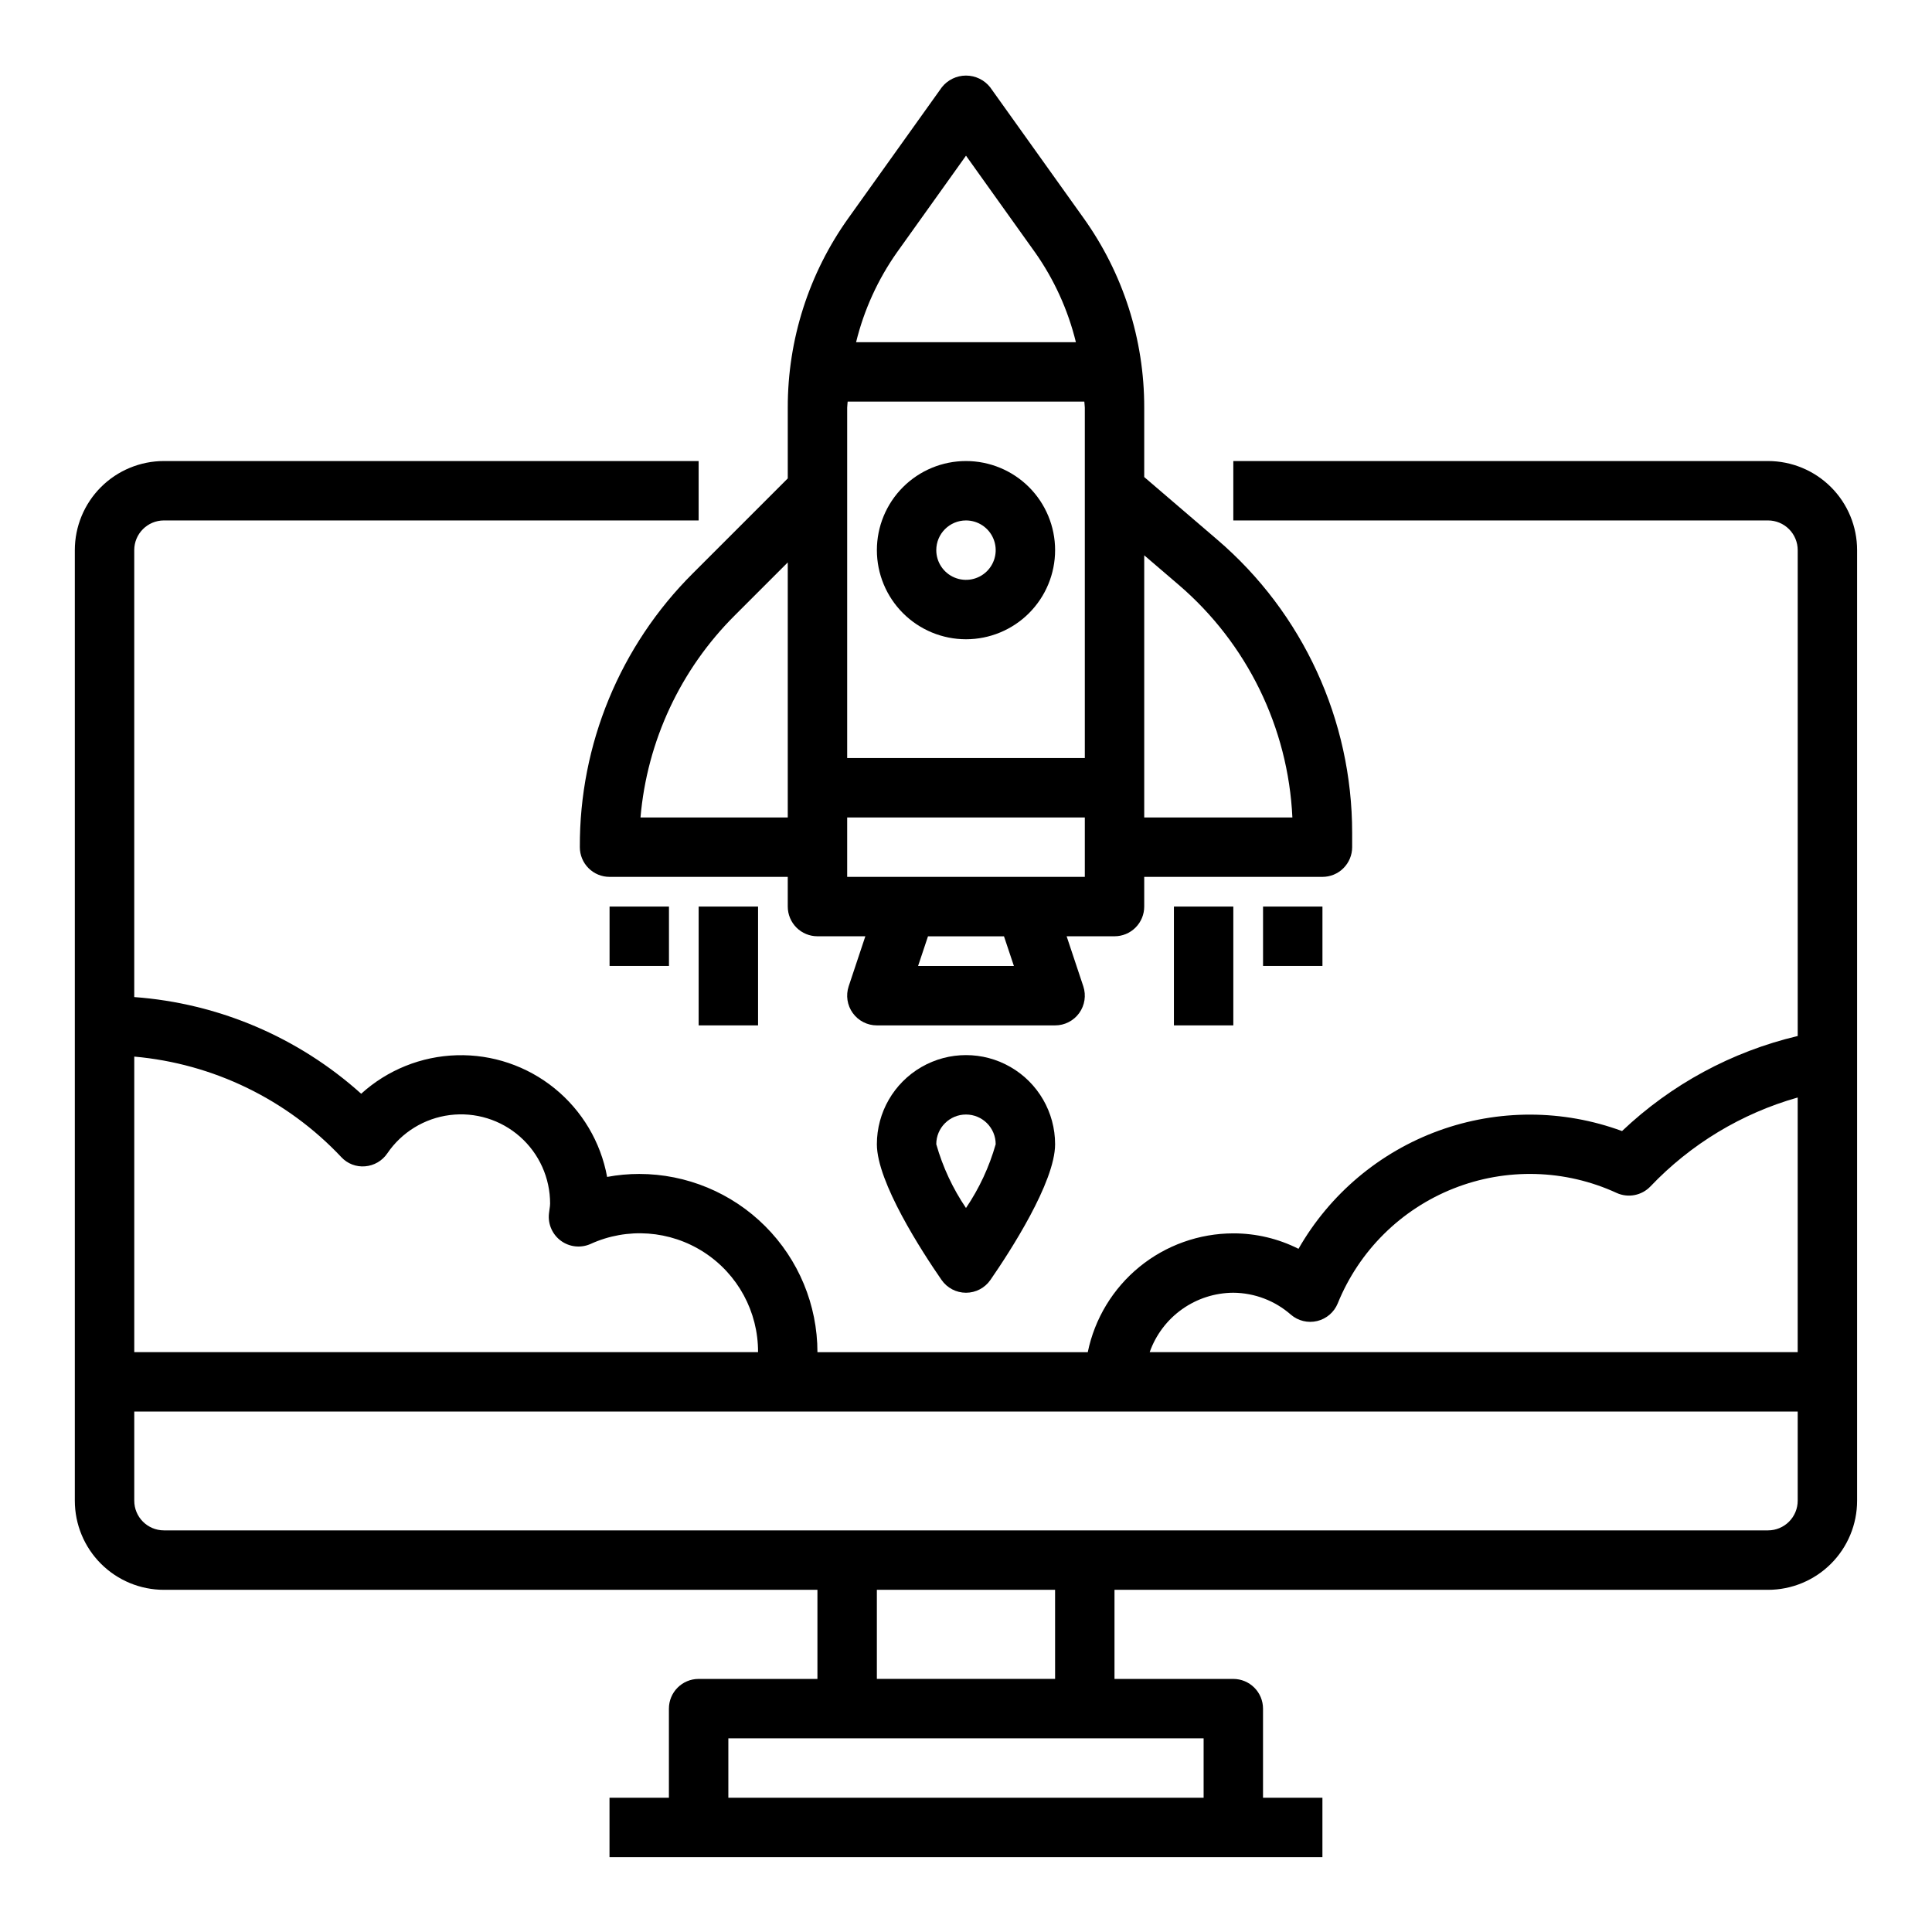
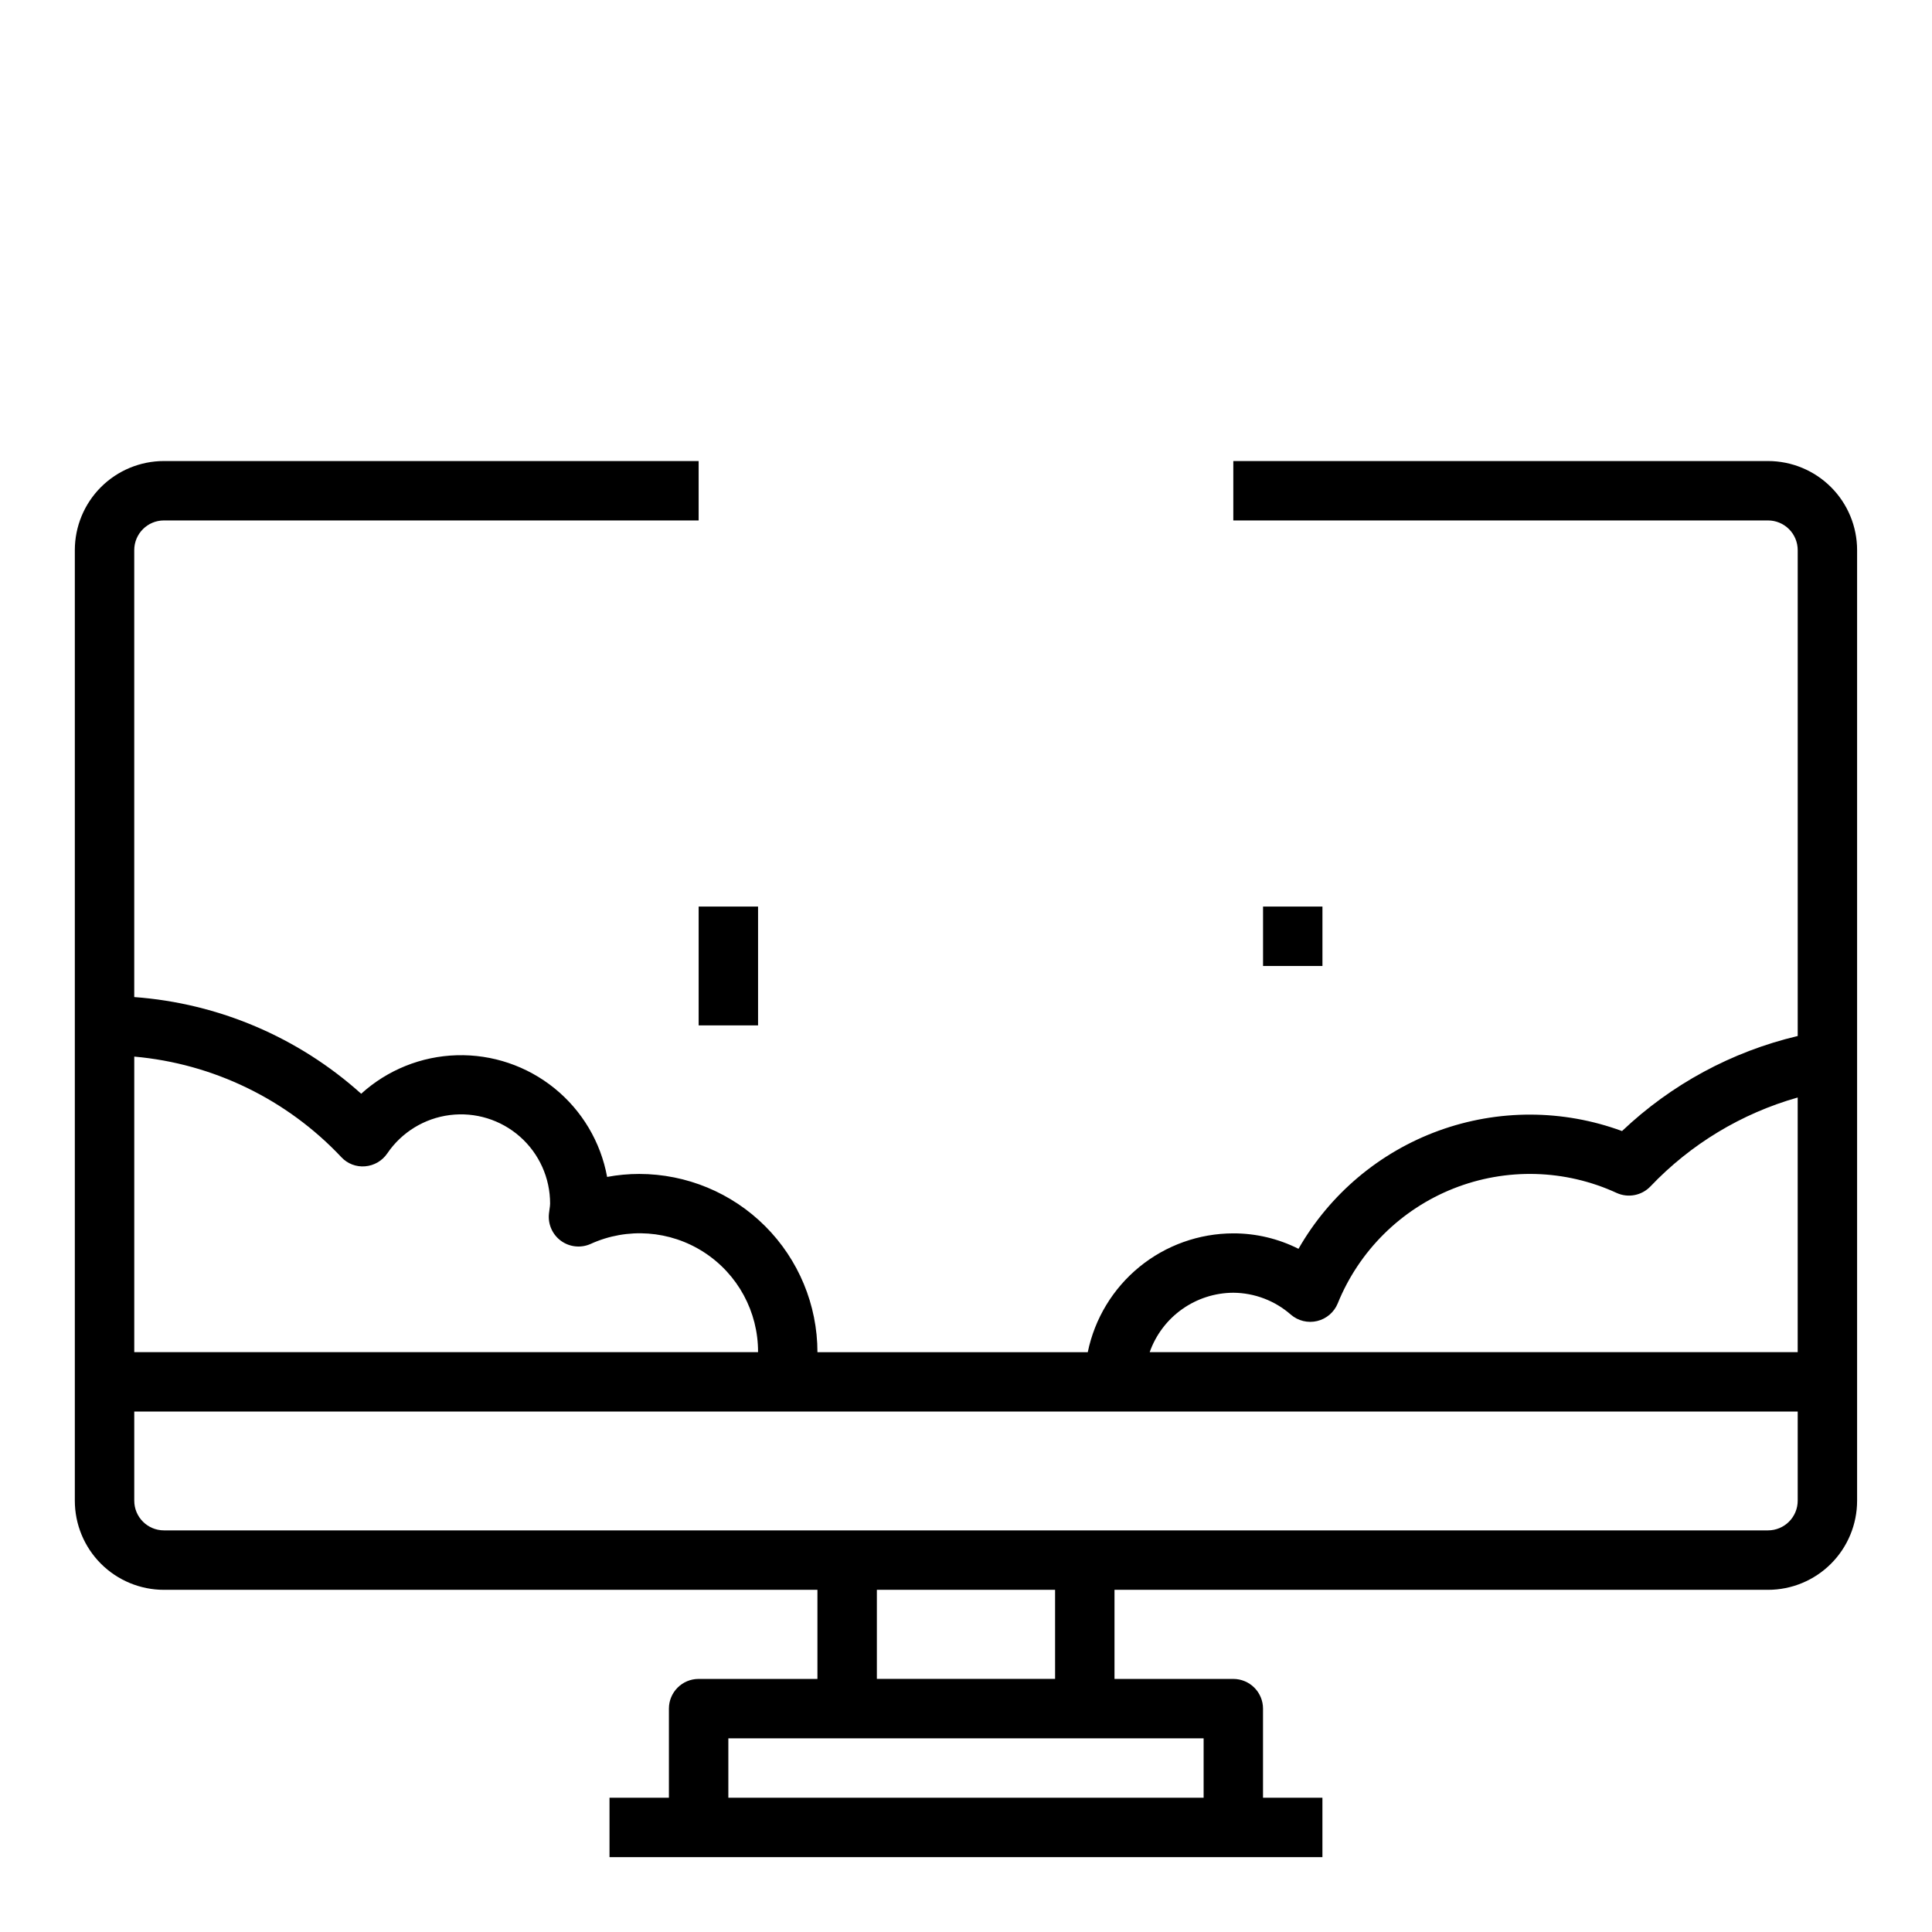
<svg xmlns="http://www.w3.org/2000/svg" fill="#000000" width="800px" height="800px" version="1.1" viewBox="144 144 512 512">
  <g>
-     <path d="m327.64 295.91c-19.305 19.215-30.102 45.363-29.977 72.598 0 2.086 0.828 4.09 2.305 5.566s3.477 2.305 5.566 2.305h47.23v7.871c0 2.09 0.832 4.09 2.305 5.566 1.477 1.477 3.481 2.305 5.566 2.305h12.691l-4.418 13.258c-0.797 2.402-0.395 5.039 1.086 7.094 1.48 2.051 3.856 3.266 6.387 3.266h47.23c2.531 0 4.906-1.215 6.387-3.266 1.48-2.055 1.883-4.691 1.086-7.094l-4.418-13.258h12.691c2.086 0 4.09-0.828 5.566-2.305 1.477-1.477 2.305-3.477 2.305-5.566v-7.871h47.23c2.09 0 4.094-0.828 5.566-2.305 1.477-1.477 2.309-3.481 2.309-5.566v-3.789c0.012-29.875-13.043-58.266-35.738-77.695l-19.367-16.602v-18.383c0.035-18.055-5.609-35.66-16.129-50.332l-24.695-34.574c-1.547-1.961-3.91-3.106-6.406-3.106-2.5 0-4.859 1.145-6.41 3.106l-24.695 34.574c-10.52 14.672-16.16 32.277-16.129 50.332v18.742zm-13.902 64.723c1.742-20.262 10.613-39.25 25.031-53.59l13.996-13.996v67.586zm117.75-108.59v92.852h-62.977v-92.852c0-0.543 0.109-1.07 0.125-1.613h62.723c0.016 0.543 0.129 1.07 0.129 1.613zm-18.793 147.96h-25.395l2.629-7.871h20.137zm18.793-23.617h-62.977v-15.746h62.977zm24.867-77.406c18.117 15.52 29.027 37.832 30.141 61.66h-39.266v-69.477zm-56.355-113.72 18.285 25.602v-0.004c5.07 7.195 8.75 15.281 10.84 23.832h-58.254c2.094-8.555 5.773-16.637 10.848-23.832z" />
-     <path d="m400 313.41c6.262 0 12.27-2.488 16.699-6.918 4.426-4.43 6.914-10.434 6.914-16.699 0-6.262-2.488-12.27-6.914-16.699-4.43-4.426-10.438-6.914-16.699-6.914-6.266 0-12.273 2.488-16.699 6.914-4.43 4.43-6.918 10.438-6.918 16.699 0 6.266 2.488 12.27 6.918 16.699 4.426 4.43 10.434 6.918 16.699 6.918zm0-31.488c3.184 0 6.055 1.918 7.269 4.859 1.219 2.941 0.547 6.328-1.703 8.578-2.254 2.254-5.641 2.926-8.582 1.707s-4.859-4.09-4.859-7.273c0-4.348 3.527-7.871 7.875-7.871z" />
    <path d="m612.54 266.18h-141.7v15.742h141.7c2.09 0 4.09 0.828 5.566 2.305 1.477 1.477 2.305 3.481 2.305 5.566v128.76c-17.473 4.133-33.535 12.824-46.555 25.188-15.672-5.773-32.887-5.809-48.586-0.098-15.695 5.715-28.859 16.805-37.156 31.305-5.356-2.699-11.273-4.102-17.27-4.094-9.07 0.012-17.859 3.148-24.887 8.883-7.027 5.738-11.859 13.719-13.688 22.605h-71.637c-0.012-12.523-4.992-24.531-13.848-33.387-8.852-8.855-20.859-13.836-33.383-13.848-2.856 0-5.703 0.262-8.508 0.789-1.695-9.246-6.644-17.578-13.949-23.492-7.305-5.914-16.484-9.02-25.883-8.754-9.395 0.266-18.383 3.887-25.344 10.203-16.648-14.973-37.809-23.988-60.141-25.621v-118.44c0-4.348 3.523-7.871 7.871-7.871h141.7v-15.742h-141.7c-6.262 0-12.27 2.488-16.699 6.914-4.43 4.43-6.918 10.438-6.918 16.699v251.91c0 6.262 2.488 12.27 6.918 16.699 4.43 4.43 10.438 6.918 16.699 6.918h173.18v23.617l-31.488-0.004c-4.348 0-7.871 3.527-7.871 7.875v23.617l-15.742-0.004v15.742l188.93 0.004v-15.746h-15.742v-23.613c0-2.09-0.828-4.09-2.305-5.566-1.477-1.477-3.481-2.309-5.566-2.309h-31.488v-23.613h173.18c6.262 0 12.27-2.488 16.699-6.918 4.43-4.43 6.918-10.438 6.918-16.699v-251.91c0-6.262-2.488-12.27-6.918-16.699-4.43-4.426-10.438-6.914-16.699-6.914zm-141.7 220.41c5.621 0.039 11.039 2.106 15.262 5.816 1.918 1.648 4.512 2.269 6.965 1.68 2.457-0.59 4.481-2.324 5.441-4.66 5.641-13.922 16.73-24.926 30.695-30.461 13.961-5.531 29.582-5.106 43.223 1.176 3.047 1.387 6.637 0.695 8.953-1.723 10.664-11.211 24.141-19.352 39.027-23.57v67.488h-171.73c1.621-4.59 4.621-8.566 8.59-11.383 3.969-2.82 8.711-4.344 13.578-4.363zm-236.38-35.926c1.613 1.734 3.938 2.629 6.297 2.422 2.371-0.191 4.527-1.445 5.867-3.406 3.809-5.617 9.848-9.324 16.582-10.176 6.734-0.852 13.508 1.234 18.594 5.727 5.09 4.492 7.996 10.957 7.984 17.746-0.016 0.477-0.066 0.957-0.148 1.43l-0.156 1.203v0.004c-0.309 2.801 0.906 5.551 3.18 7.215 2.273 1.66 5.266 1.98 7.84 0.836 9.73-4.445 21.059-3.621 30.043 2.184 8.988 5.805 14.395 15.789 14.348 26.488h-165.31v-78.328c20.941 1.859 40.473 11.348 54.883 26.656zm228.51 169.75h-125.95v-15.742h125.95zm-39.359-31.488h-47.234v-23.613h47.23zm188.93-39.359h-425.09c-4.348 0-7.871-3.523-7.871-7.871v-23.617h440.83v23.617c0 2.086-0.828 4.09-2.305 5.566-1.477 1.477-3.477 2.305-5.566 2.305z" />
-     <path d="m376.38 447.23c0 10.059 11.98 28.504 17.137 35.961 1.469 2.129 3.891 3.398 6.481 3.398 2.586 0 5.008-1.27 6.477-3.398 5.156-7.457 17.137-25.898 17.137-35.961 0-8.438-4.5-16.234-11.809-20.453-7.305-4.219-16.309-4.219-23.613 0-7.309 4.219-11.809 12.016-11.809 20.453zm31.488 0c-1.707 6.016-4.363 11.723-7.871 16.902-3.512-5.18-6.168-10.883-7.875-16.902 0-4.348 3.527-7.871 7.875-7.871s7.871 3.523 7.871 7.871z" />
-     <path d="m455.1 384.25h15.742v31.488h-15.742z" />
    <path d="m478.72 384.25h15.742v15.742h-15.742z" />
    <path d="m329.15 384.25h15.742v31.488h-15.742z" />
-     <path d="m305.54 384.25h15.742v15.742h-15.742z" />
  </g>
</svg>